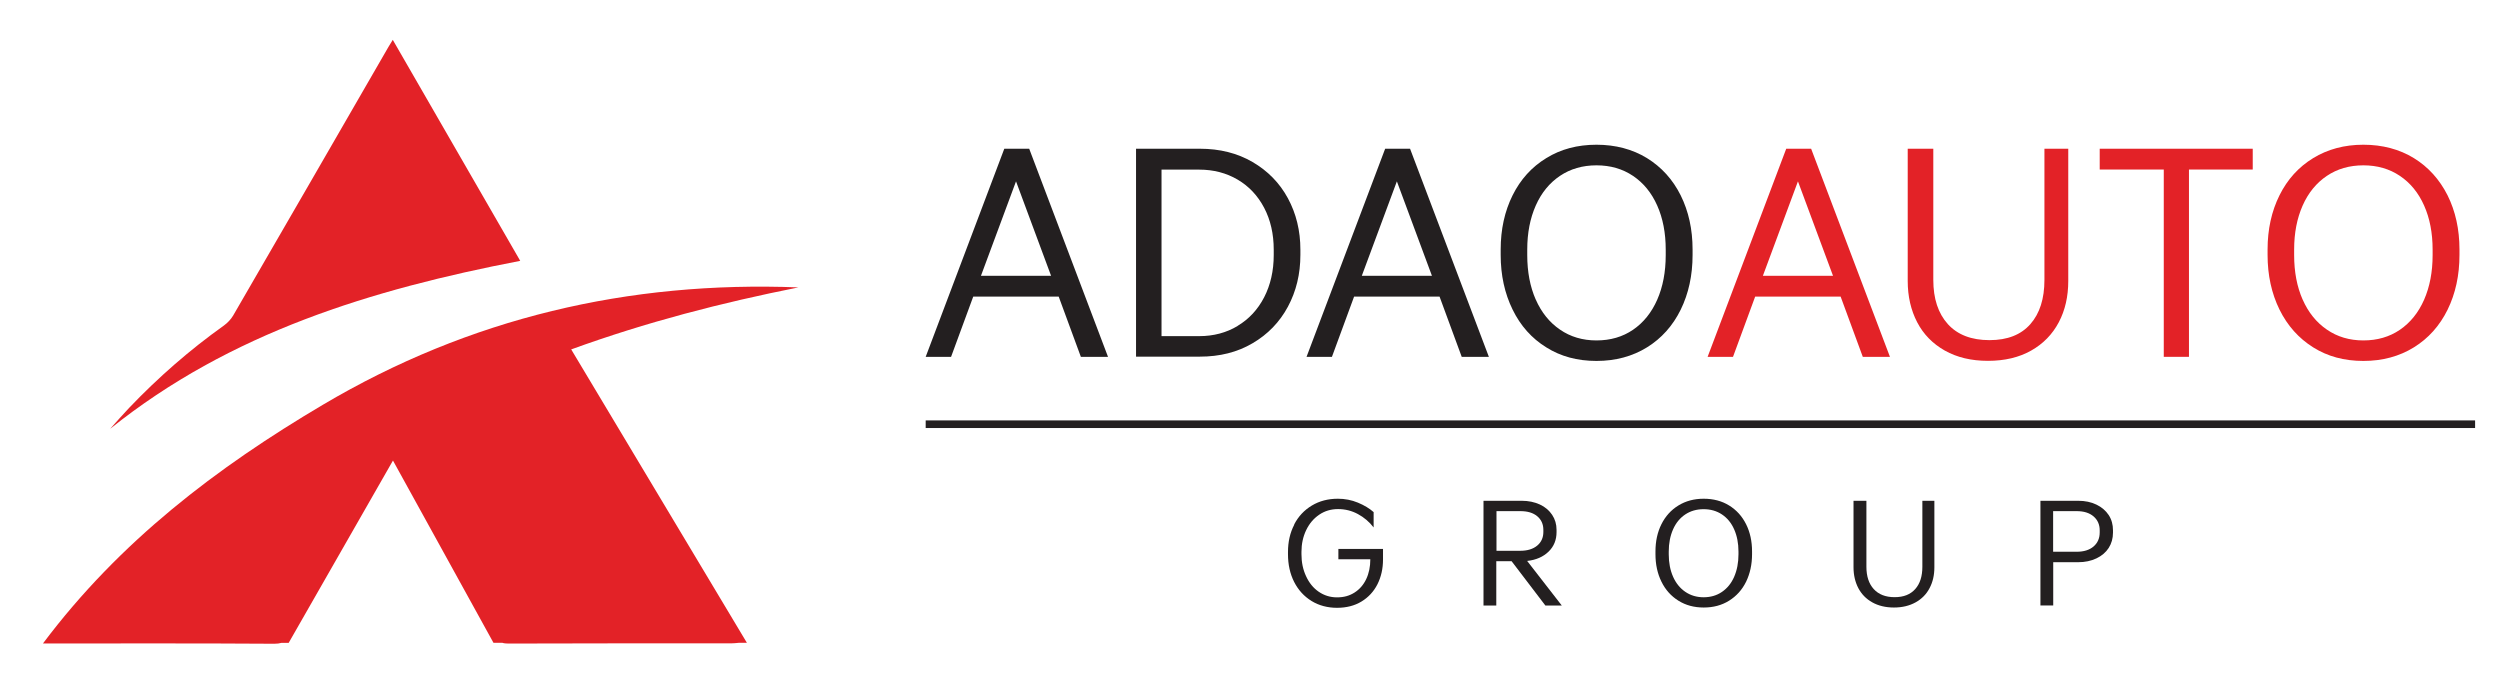
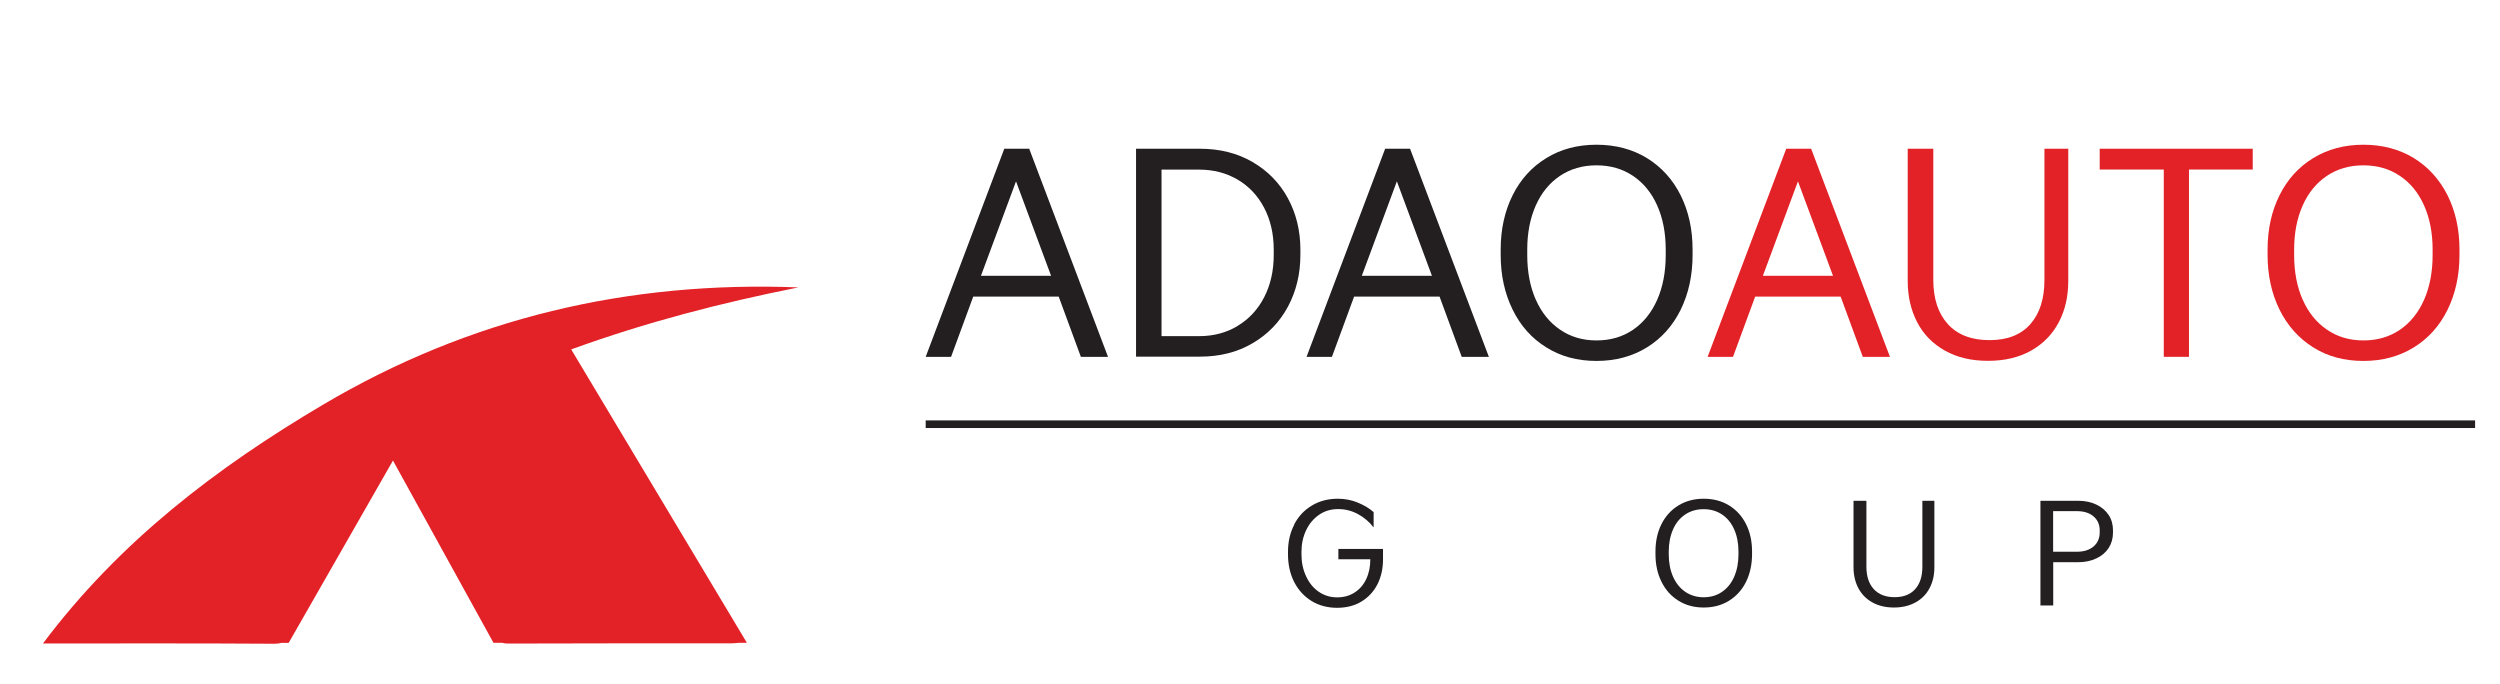
<svg xmlns="http://www.w3.org/2000/svg" id="Layer_2" data-name="Layer 2" viewBox="0 0 256 70">
  <defs>
    <style>
      .cls-1 {
        fill: none;
        stroke: #231f20;
        stroke-miterlimit: 10;
        stroke-width: .78px;
      }

      .cls-2 {
        fill: #e32227;
      }

      .cls-3 {
        fill: #231f20;
      }
    </style>
  </defs>
  <g>
    <path class="cls-3" d="M94.79,36.54l8.05-21.31h2.55l8.07,21.31h-2.78l-2.27-6.17h-8.75l-2.27,6.17h-2.61Zm5.66-8.3h7.18l-3.59-9.67-3.59,9.67Z" />
    <path class="cls-3" d="M116.33,15.23h6.53c2.04,0,3.84,.45,5.4,1.36,1.56,.91,2.77,2.14,3.62,3.71,.85,1.57,1.28,3.33,1.28,5.27v.53c0,1.96-.43,3.73-1.28,5.31-.85,1.58-2.06,2.83-3.62,3.74-1.56,.92-3.36,1.37-5.4,1.37h-6.53V15.23Zm10.4,18.14c1.16-.69,2.07-1.67,2.72-2.93s.98-2.71,.98-4.33v-.53c0-1.63-.33-3.06-.98-4.3-.65-1.24-1.56-2.21-2.72-2.89-1.16-.68-2.47-1.02-3.92-1.02h-3.87v17.05h3.87c1.46,0,2.77-.35,3.92-1.04Z" />
    <path class="cls-3" d="M133.79,36.54l8.05-21.31h2.55l8.07,21.31h-2.78l-2.27-6.17h-8.75l-2.27,6.17h-2.61Zm5.66-8.3h7.18l-3.59-9.67-3.59,9.67Z" />
    <path class="cls-3" d="M154.89,20c.81-1.63,1.96-2.9,3.45-3.81,1.49-.92,3.2-1.37,5.14-1.37s3.69,.46,5.17,1.37c1.49,.92,2.64,2.19,3.45,3.81,.81,1.63,1.22,3.48,1.22,5.55v.56c0,2.09-.41,3.96-1.22,5.61-.81,1.64-1.96,2.93-3.45,3.85-1.49,.92-3.21,1.39-5.17,1.39s-3.66-.46-5.14-1.39c-1.49-.92-2.64-2.21-3.45-3.87-.81-1.65-1.22-3.52-1.22-5.59v-.56c0-2.07,.41-3.92,1.22-5.55Zm2.37,10.67c.58,1.32,1.41,2.35,2.48,3.08,1.07,.74,2.32,1.11,3.74,1.11s2.67-.36,3.74-1.09c1.07-.73,1.9-1.76,2.48-3.08s.87-2.85,.87-4.57v-.56c0-1.7-.29-3.21-.87-4.51-.58-1.31-1.41-2.32-2.48-3.04-1.07-.72-2.32-1.08-3.74-1.08s-2.67,.36-3.74,1.08c-1.07,.72-1.9,1.73-2.48,3.04-.58,1.31-.87,2.81-.87,4.51v.56c0,1.72,.29,3.24,.87,4.56Z" />
    <path class="cls-2" d="M174.86,36.54l8.05-21.31h2.55l8.07,21.31h-2.78l-2.27-6.17h-8.75l-2.27,6.17h-2.61Zm5.66-8.3h7.18l-3.59-9.67-3.59,9.67Z" />
    <path class="cls-2" d="M197.97,15.23v13.43c0,1.93,.5,3.43,1.49,4.53,.99,1.09,2.41,1.64,4.26,1.64s3.23-.55,4.19-1.64,1.44-2.6,1.44-4.53V15.23h2.44v13.54c0,1.59-.32,3-.97,4.23-.65,1.23-1.59,2.2-2.83,2.9s-2.71,1.05-4.42,1.05-3.17-.35-4.42-1.05c-1.24-.7-2.19-1.67-2.83-2.9-.64-1.23-.97-2.64-.97-4.23V15.23h2.61Z" />
    <path class="cls-2" d="M215.01,17.36v-2.13h15.67v2.13h-6.53v19.18h-2.58V17.36h-6.56Z" />
    <path class="cls-2" d="M233.42,20c.81-1.63,1.96-2.9,3.45-3.81s3.2-1.37,5.14-1.37,3.69,.46,5.17,1.37,2.63,2.19,3.45,3.81c.81,1.63,1.22,3.48,1.22,5.55v.56c0,2.09-.41,3.96-1.22,5.61-.81,1.64-1.96,2.93-3.45,3.85s-3.21,1.39-5.17,1.39-3.66-.46-5.14-1.39-2.63-2.21-3.45-3.87c-.81-1.65-1.22-3.52-1.22-5.59v-.56c0-2.07,.41-3.92,1.22-5.55Zm2.37,10.67c.58,1.32,1.41,2.35,2.48,3.08,1.07,.74,2.32,1.11,3.74,1.11s2.67-.36,3.74-1.09c1.07-.73,1.9-1.76,2.48-3.08,.58-1.33,.87-2.85,.87-4.57v-.56c0-1.7-.29-3.21-.87-4.51-.58-1.31-1.41-2.32-2.48-3.04-1.07-.72-2.32-1.08-3.74-1.08s-2.67,.36-3.74,1.08c-1.07,.72-1.9,1.73-2.48,3.04-.58,1.31-.87,2.81-.87,4.51v.56c0,1.72,.29,3.24,.87,4.56Z" />
  </g>
  <g>
    <path class="cls-3" d="M132.52,53.71c.43-.83,1.03-1.47,1.81-1.94s1.67-.7,2.67-.7c.71,0,1.4,.13,2.05,.4,.65,.27,1.18,.59,1.61,.97v1.57c-.44-.57-.98-1.03-1.61-1.37-.63-.34-1.31-.51-2.03-.51s-1.37,.19-1.94,.58c-.57,.39-1.01,.91-1.33,1.58-.32,.67-.48,1.41-.48,2.22v.23c0,.83,.15,1.58,.47,2.26,.31,.68,.74,1.21,1.29,1.59s1.18,.58,1.88,.58,1.27-.16,1.79-.49,.92-.79,1.2-1.38c.28-.59,.42-1.27,.42-2.03h-3.27v-1.06h4.57v1.09c0,.93-.19,1.77-.57,2.53-.38,.75-.93,1.34-1.64,1.77-.71,.43-1.55,.64-2.5,.64s-1.85-.23-2.61-.7c-.76-.47-1.35-1.11-1.78-1.95-.42-.83-.63-1.78-.63-2.84v-.23c0-1.03,.21-1.97,.64-2.79Z" />
-     <path class="cls-3" d="M151.93,51.28h3.89c.7,0,1.31,.13,1.86,.38,.54,.25,.96,.61,1.26,1.06s.45,.96,.45,1.54v.23c0,.8-.27,1.47-.82,2-.55,.53-1.27,.85-2.19,.95l3.55,4.57h-1.68l-3.46-4.54h-1.57v4.54h-1.31v-10.72Zm5.48,4.59c.42-.35,.63-.82,.63-1.4v-.21c0-.58-.21-1.05-.63-1.4-.42-.35-.99-.52-1.73-.52h-2.44v4.06h2.44c.73,0,1.31-.18,1.73-.53Z" />
    <path class="cls-3" d="M170.13,53.68c.41-.82,.99-1.46,1.74-1.92,.75-.46,1.61-.69,2.59-.69s1.86,.23,2.6,.69c.75,.46,1.33,1.1,1.74,1.92,.41,.82,.61,1.75,.61,2.79v.28c0,1.05-.21,1.99-.61,2.82-.41,.83-.99,1.47-1.74,1.94-.75,.47-1.62,.7-2.6,.7s-1.84-.23-2.59-.7c-.75-.47-1.33-1.11-1.74-1.95-.41-.83-.61-1.77-.61-2.81v-.28c0-1.04,.2-1.97,.61-2.79Zm1.19,5.37c.29,.66,.71,1.18,1.25,1.55,.54,.37,1.17,.56,1.88,.56s1.34-.18,1.88-.55c.54-.37,.96-.88,1.25-1.55s.44-1.43,.44-2.3v-.28c0-.86-.15-1.61-.44-2.27-.29-.66-.71-1.17-1.25-1.53-.54-.36-1.17-.54-1.88-.54s-1.34,.18-1.88,.54c-.54,.36-.96,.87-1.25,1.53-.29,.66-.44,1.42-.44,2.27v.28c0,.87,.15,1.63,.44,2.29Z" />
    <path class="cls-3" d="M191.12,51.28v6.76c0,.97,.25,1.73,.75,2.28,.5,.55,1.21,.83,2.14,.83s1.62-.28,2.11-.83,.73-1.31,.73-2.28v-6.76h1.23v6.81c0,.8-.16,1.51-.49,2.13-.32,.62-.8,1.11-1.43,1.46-.63,.35-1.37,.53-2.22,.53s-1.6-.18-2.22-.53c-.63-.35-1.1-.84-1.43-1.46-.32-.62-.49-1.33-.49-2.13v-6.81h1.31Z" />
    <path class="cls-3" d="M208.93,51.28h3.87c.71,0,1.33,.13,1.87,.39s.96,.62,1.26,1.07c.3,.46,.44,.98,.44,1.57v.23c0,.59-.15,1.12-.44,1.57s-.71,.81-1.26,1.07-1.16,.39-1.87,.39h-2.55v4.43h-1.31v-10.72Zm5.45,4.68c.42-.36,.63-.84,.63-1.44v-.21c0-.59-.21-1.07-.63-1.43-.42-.36-.99-.54-1.73-.54h-2.41v4.16h2.41c.73,0,1.31-.18,1.73-.54Z" />
  </g>
  <line class="cls-1" x1="94.79" y1="43.44" x2="253.45" y2="43.44" />
  <g>
-     <path class="cls-2" d="M40.22,4.08c-.23,.37-.34,.54-.44,.72-5.3,9.18-10.59,18.35-15.91,27.52-.23,.39-.58,.75-.95,1.02-3.51,2.5-6.73,5.32-9.7,8.43-.66,.69-1.29,1.42-1.94,2.14,12.3-9.86,26.77-14.26,41.99-17.2-4.35-7.54-8.66-15-13.05-22.63Z" />
    <path class="cls-2" d="M58.49,35.78c7.7-2.8,15.43-4.79,23.27-6.35-17.39-.68-33.67,3.12-48.7,12.02-10.89,6.44-20.82,13.99-28.66,24.44,.59,0,.85,0,1.11,0,7.53,0,15.06-.02,22.58,.03,.28,0,.52-.03,.73-.09h.74s10.68-18.67,10.68-18.67l10.29,18.66h.9c.18,.06,.39,.08,.63,.08,7.6-.03,15.19-.02,22.79-.02,.26,0,.53-.03,.85-.06,.01,0,.02,0,.03,0h.75l-18-30.06Z" />
  </g>
</svg>